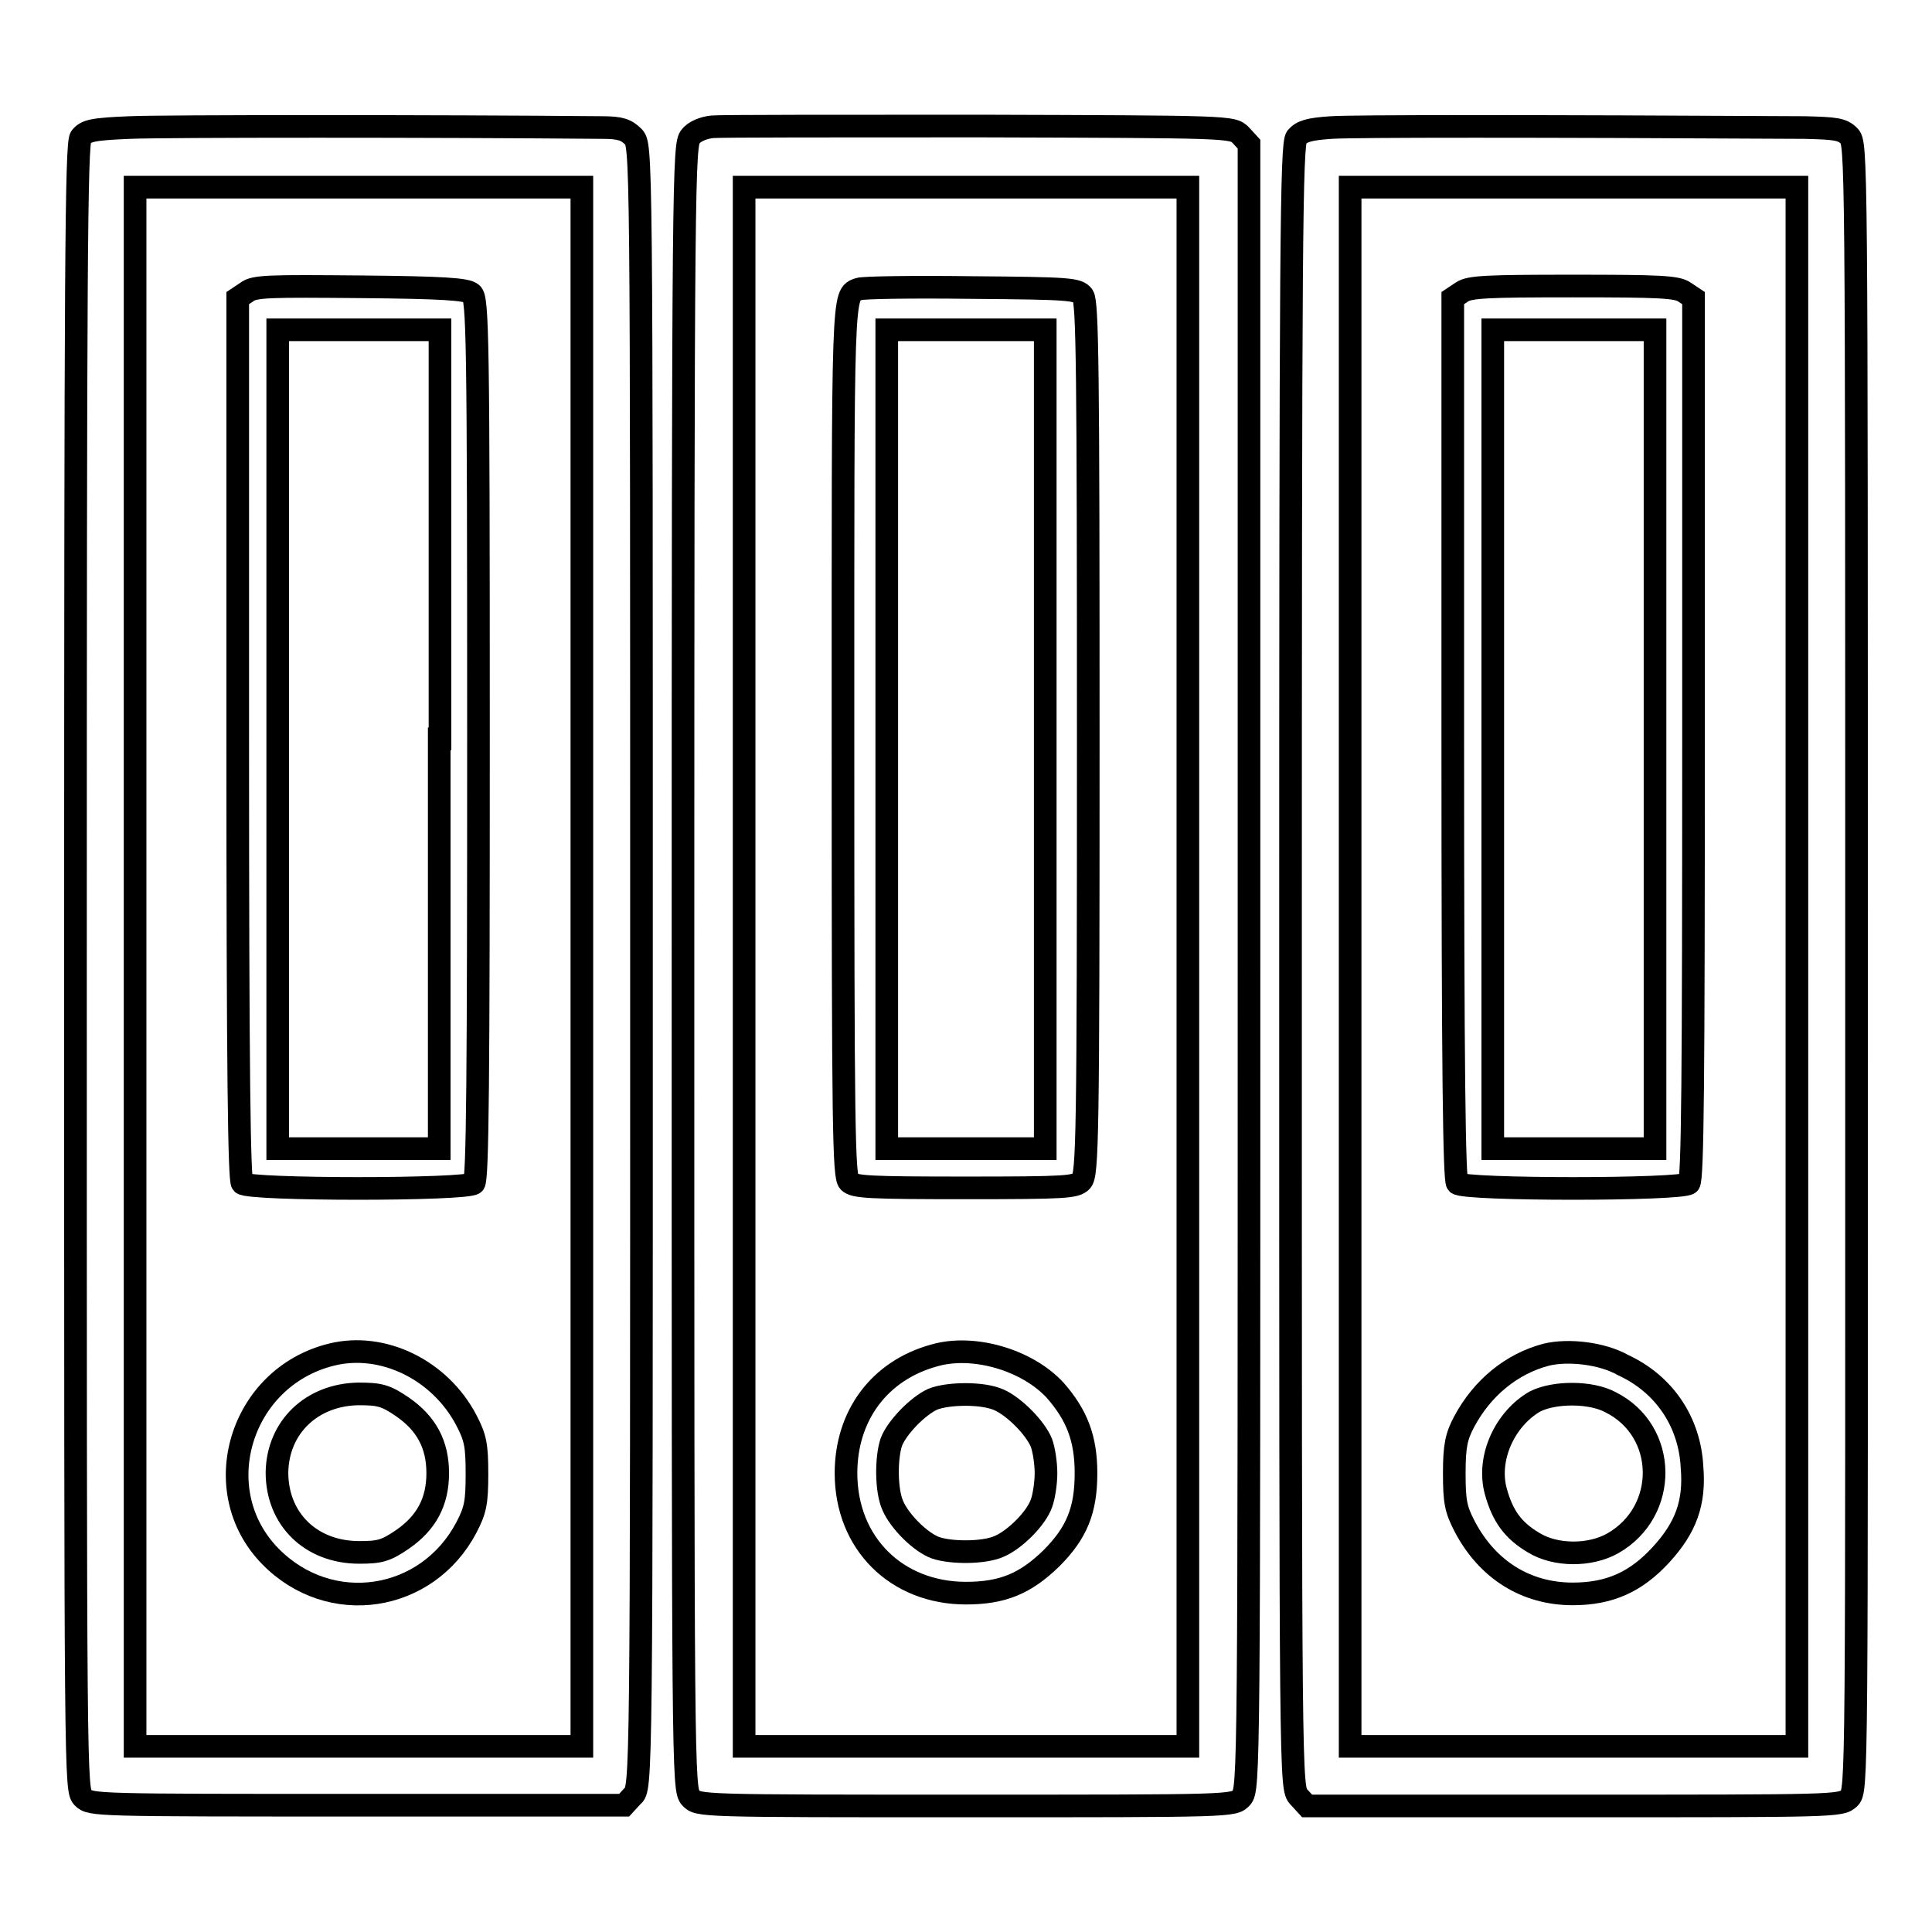
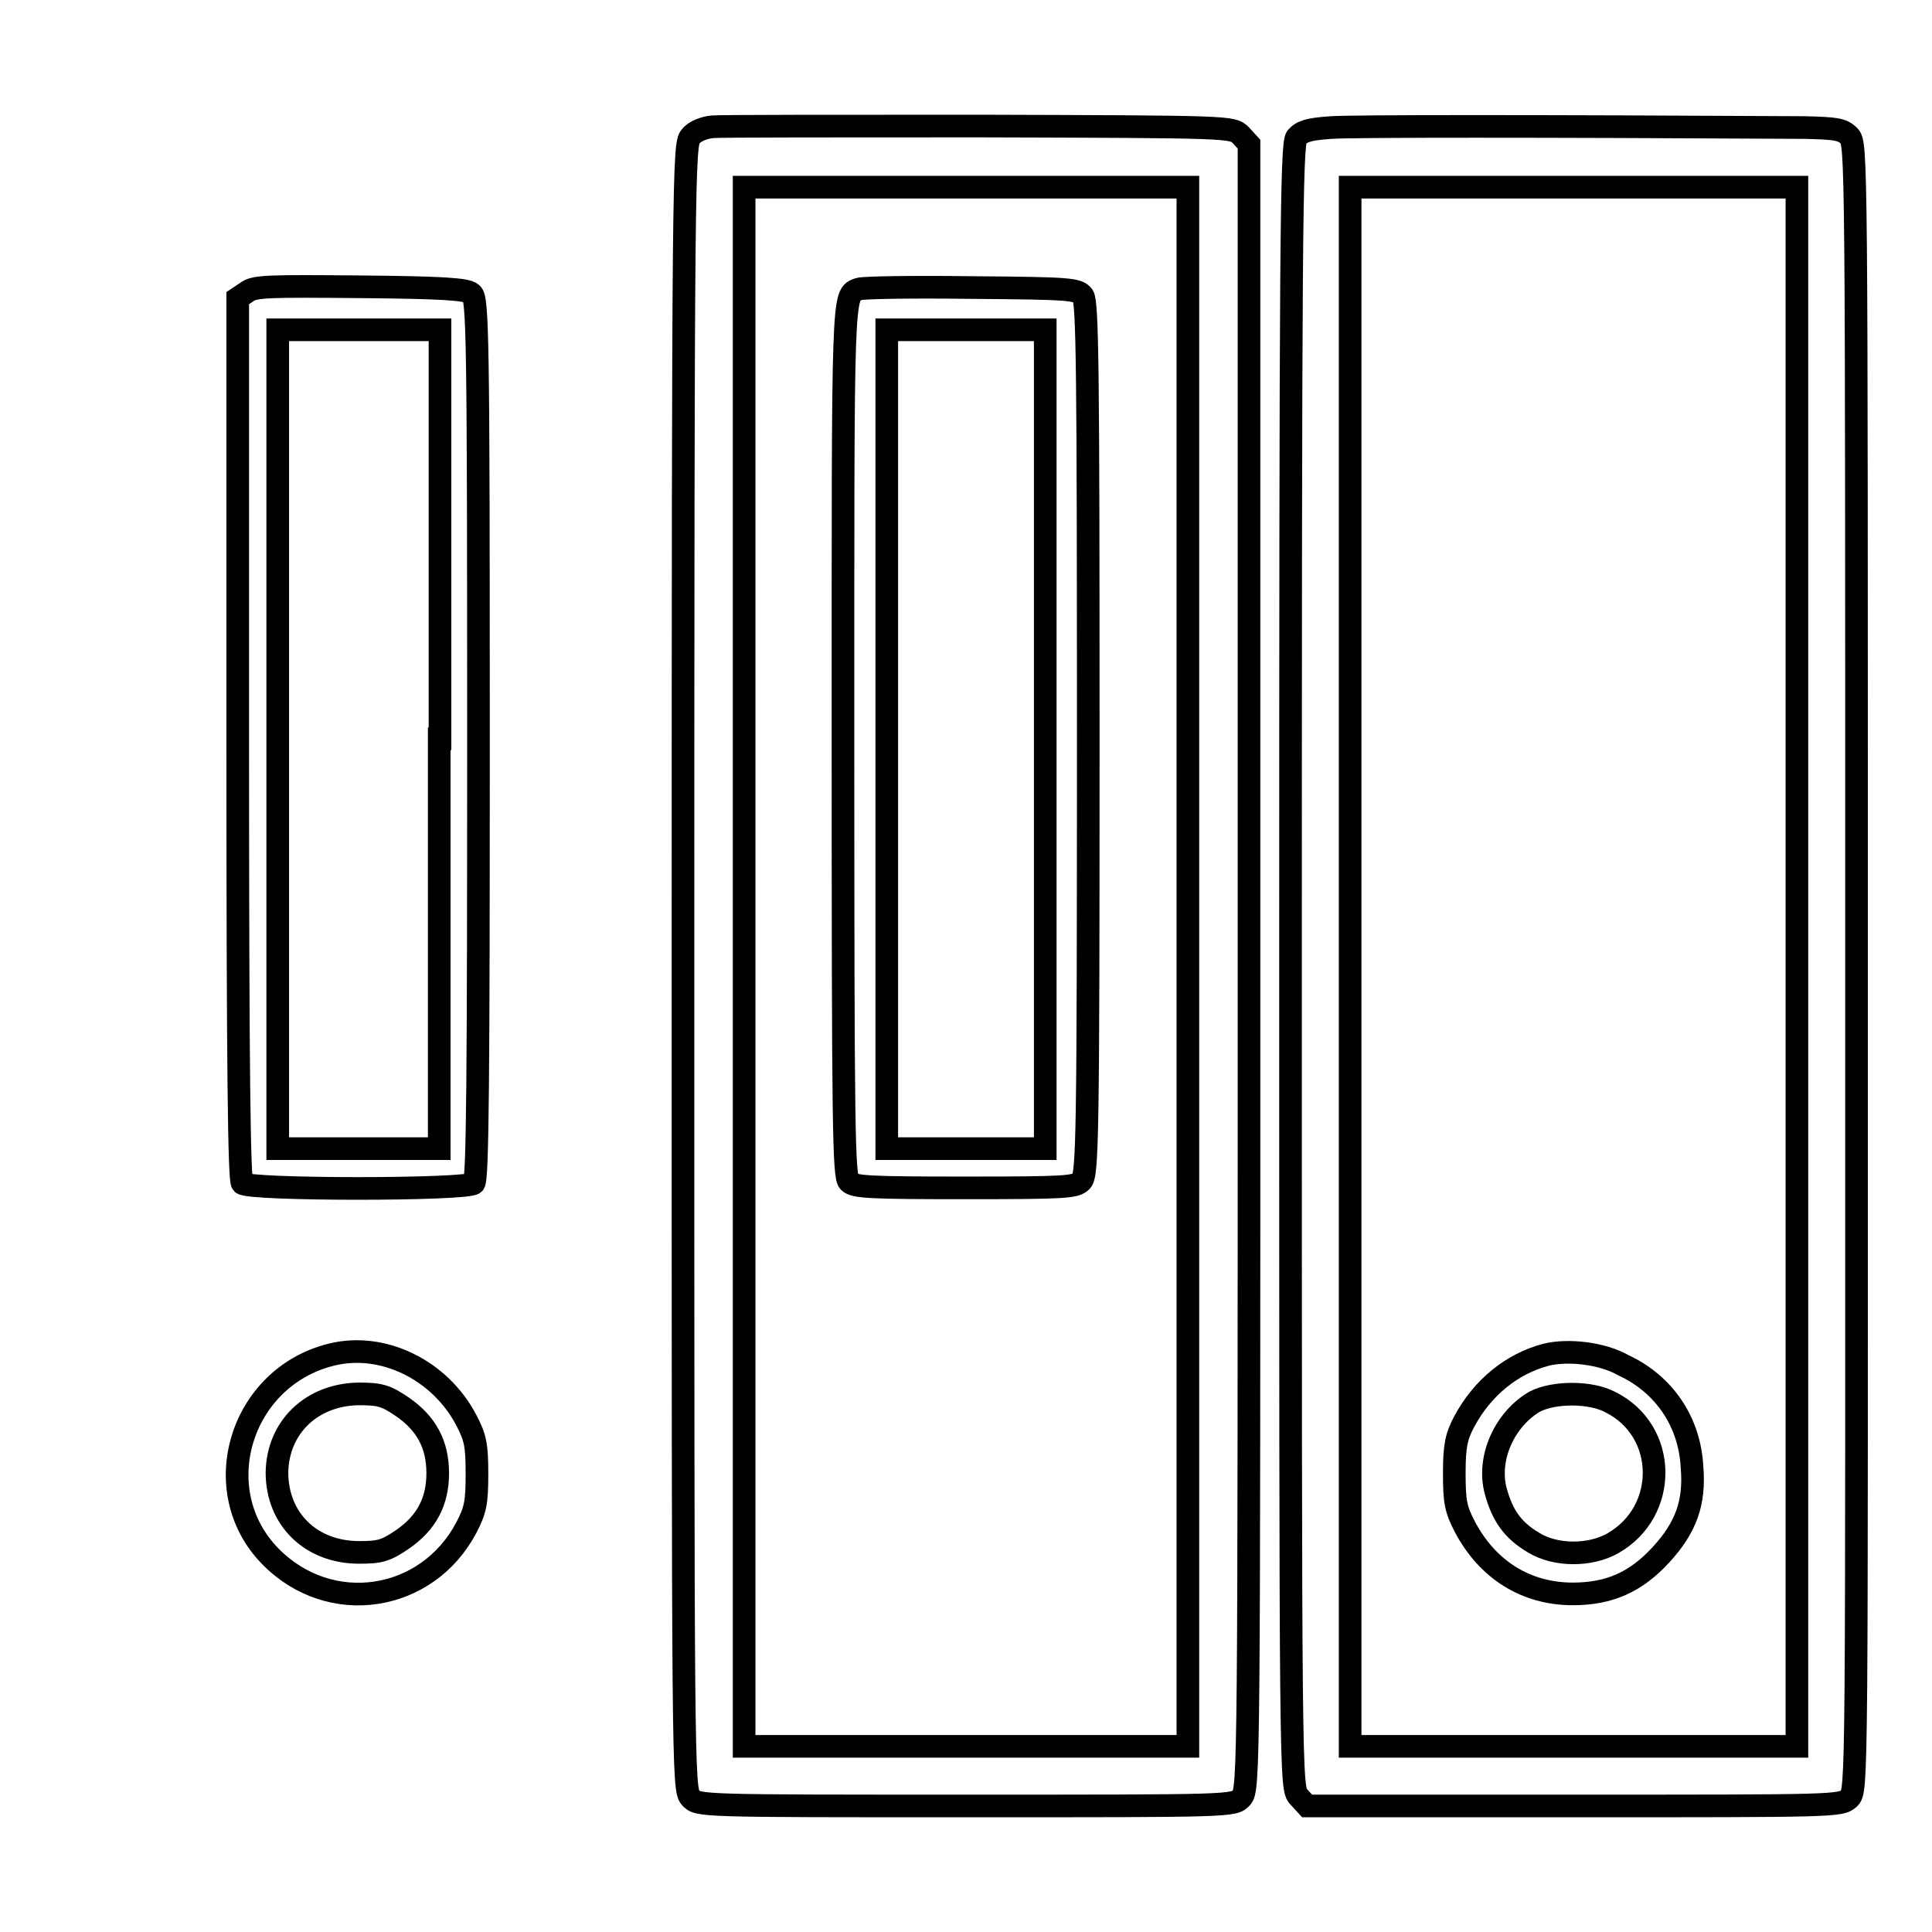
<svg xmlns="http://www.w3.org/2000/svg" version="1.1" x="0px" y="0px" viewBox="0 0 256 256" enable-background="new 0 0 256 256" xml:space="preserve">
  <g>
    <g>
      <g>
-         <path stroke-width="3" fill-opacity="0" stroke="#000000" d="M17.2,16.9c-4.9,0.2-5.8,0.4-6.5,1.3C10.1,19.1,10,35,10,128.2c0,108.3,0,109,1,110s1.7,1,36.4,1h35.3l1.1-1.2C85,237,85,237,85,128.1c0-108.9,0-108.9-1.1-110c-0.9-0.9-1.7-1.2-4.1-1.2C58.2,16.7,21.6,16.7,17.2,16.9z M77.1,128.1v103.3H47.5H17.9V128.1V24.8h29.6h29.6L77.1,128.1L77.1,128.1z" />
        <path stroke-width="3" fill-opacity="0" stroke="#000000" d="M32.7,38.7l-1.2,0.8v58.4c0,44.6,0.2,58.5,0.6,58.9c0.9,0.9,29.8,0.9,30.7,0c0.5-0.5,0.6-14.3,0.6-58.9c0-53.5-0.1-58.4-0.9-59c-0.6-0.6-3.9-0.8-14.8-0.9C35.8,37.9,33.7,37.9,32.7,38.7z M58.2,97.9v54.3H47.5H36.8V97.9V43.7h10.7h10.8V97.9z" />
        <path stroke-width="3" fill-opacity="0" stroke="#000000" d="M43.9,179.5c-12.1,3-16.6,18-8.1,26.7c7.9,8.1,20.8,6.1,26-3.8c1.2-2.3,1.4-3.3,1.4-7.1s-0.2-4.8-1.4-7.1C58.3,181.5,50.7,177.8,43.9,179.5z M53.3,186.4c3.2,2.2,4.7,5,4.7,8.8c0,3.8-1.5,6.6-4.7,8.8c-2.2,1.5-3,1.7-5.7,1.7c-6.4,0-10.9-4.4-10.9-10.6c0.1-6,4.6-10.3,10.8-10.4C50.3,184.7,51.1,184.9,53.3,186.4z" />
        <path stroke-width="3" fill-opacity="0" stroke="#000000" d="M94.4,16.8c-1.1,0.1-2.4,0.6-2.9,1.3c-0.9,1-1,4.6-1,110c0,106.4,0,109,1,110.1c1,1.1,1.1,1.1,36.5,1.1c35.4,0,35.5,0,36.5-1.1c1-1.1,1-3.7,1-110.1v-109l-1.1-1.2c-1.1-1.1-1.3-1.1-34.6-1.2C111.3,16.7,95.4,16.7,94.4,16.8z M157.4,128.1v103.3H128H98.6V128.1V24.8H128h29.4V128.1z" />
        <path stroke-width="3" fill-opacity="0" stroke="#000000" d="M113.8,38.3c-2.2,0.8-2.1-0.4-2.1,59.7c0,51.9,0.1,57.9,0.8,58.6c0.7,0.7,2.8,0.8,15.4,0.8c13.5,0,14.6-0.1,15.4-0.9c0.8-0.9,0.9-5.7,0.9-58.6c0-49-0.1-57.8-0.7-58.7c-0.7-0.9-1.6-1-14.8-1.1C121,38,114.3,38.1,113.8,38.3z M138.5,97.9v54.3H128h-10.5V97.9V43.7H128h10.5V97.9z" />
-         <path stroke-width="3" fill-opacity="0" stroke="#000000" d="M123.8,179.6c-7.3,2-11.7,8-11.7,15.6c0,9.3,6.7,15.9,15.9,15.9c4.9,0,7.9-1.3,11.3-4.6c3.4-3.4,4.6-6.4,4.6-11.3c0-4.6-1.2-7.7-4.1-11C136.1,180.2,129,178.1,123.8,179.6z M132.4,185.5c2,0.9,4.8,3.7,5.6,5.7c0.3,0.8,0.6,2.6,0.6,4c0,1.4-0.3,3.2-0.6,4c-0.7,2-3.5,4.8-5.6,5.7c-2,0.9-6.3,0.9-8.4,0.2c-2-0.7-4.8-3.5-5.7-5.6c-0.9-2-0.9-6.3-0.2-8.4c0.7-1.9,3.5-4.8,5.5-5.7C125.6,184.6,130.2,184.5,132.4,185.5z" />
        <path stroke-width="3" fill-opacity="0" stroke="#000000" d="M176.4,16.9c-3,0.2-3.9,0.5-4.6,1.3c-0.7,0.9-0.8,13.7-0.8,109.9c0,108.8,0,108.8,1.1,110l1.1,1.2h35.3c34.7,0,35.4,0,36.5-1s1-1.7,1-110.1C246,19.7,246,19,245,18c-0.9-0.9-1.8-1-5.9-1.1C203.4,16.7,179.4,16.7,176.4,16.9z M238.1,128.1v103.3h-29.6h-29.6V128.1V24.8h29.6h29.6L238.1,128.1L238.1,128.1z" />
-         <path stroke-width="3" fill-opacity="0" stroke="#000000" d="M193.7,38.7l-1.2,0.8v58.4c0,44.6,0.2,58.5,0.6,58.9c0.9,0.9,29.8,0.9,30.7,0c0.5-0.5,0.6-14.3,0.6-58.9V39.5l-1.2-0.8c-1-0.7-3.3-0.8-14.8-0.8C197,37.9,194.7,38,193.7,38.7z M219.3,97.9v54.3h-10.8h-10.7V97.9V43.7h10.7h10.8V97.9z" />
        <path stroke-width="3" fill-opacity="0" stroke="#000000" d="M204.9,179.5c-4.6,1.2-8.5,4.4-10.9,8.9c-1,1.9-1.3,3.1-1.3,6.8c0,3.8,0.2,4.8,1.4,7.1c3,5.7,8.1,8.9,14.3,8.9c4.9,0,8.4-1.6,11.7-5.2c3.3-3.6,4.5-6.9,4.1-11.6c-0.3-6-3.7-11-9.1-13.5C212.3,179.3,207.8,178.8,204.9,179.5z M213.4,185.8c7.6,3.8,7.7,14.5,0.3,18.7c-3,1.7-7.6,1.7-10.5-0.1c-2.7-1.6-4.1-3.5-5-6.8c-1.2-4.4,1.2-9.6,5.2-11.9C206,184.4,210.8,184.4,213.4,185.8z" />
      </g>
    </g>
  </g>
</svg>